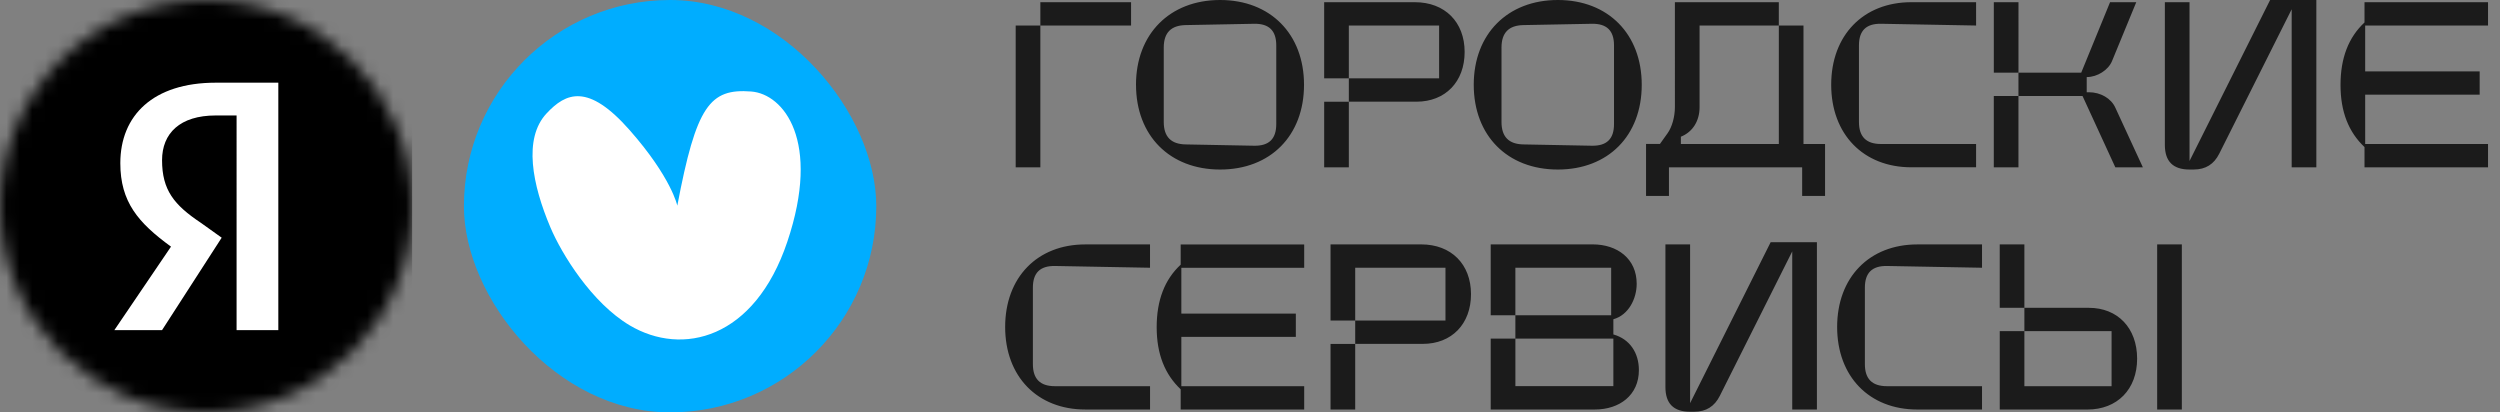
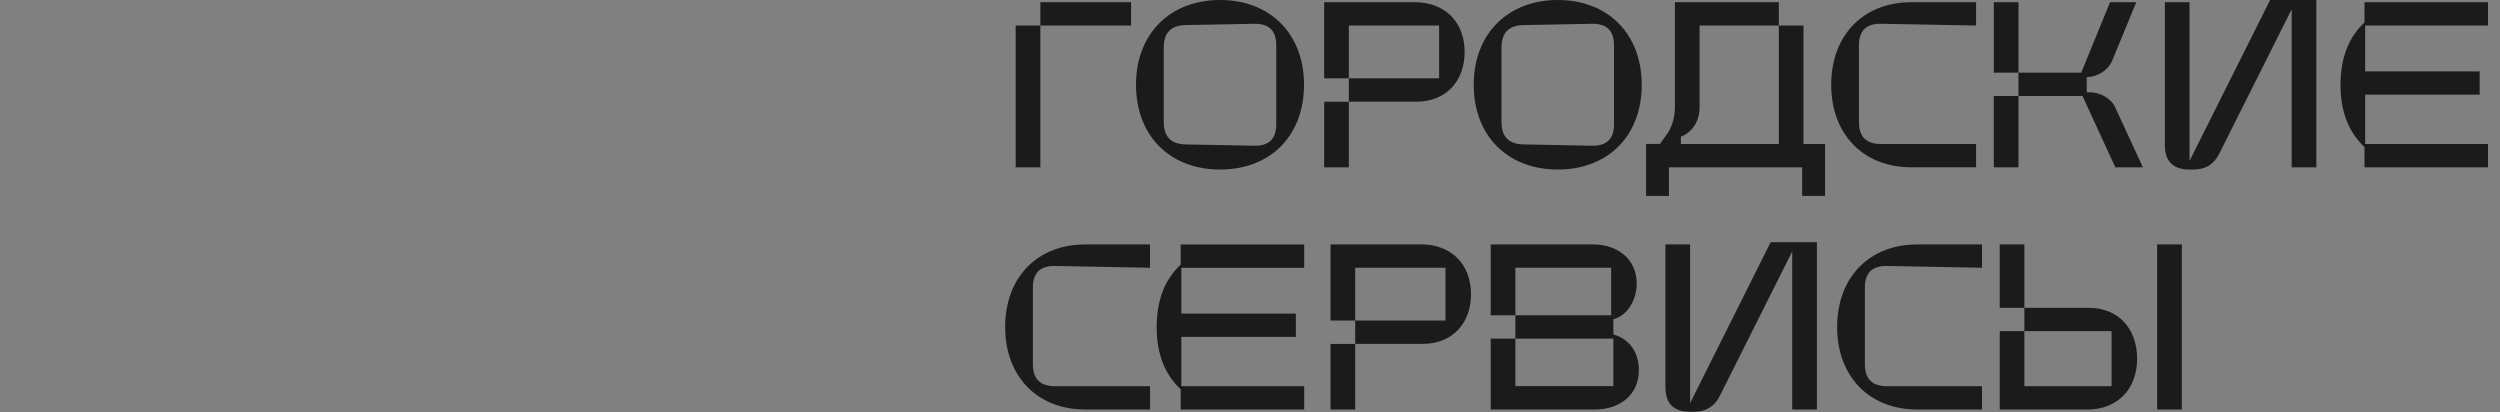
<svg xmlns="http://www.w3.org/2000/svg" width="194" height="32" fill="none">
  <rect width="100%" height="100%" fill="#808080" stroke="none" />
  <g clip-path="url(#a)">
    <mask id="b" width="32" height="32" x="0" y="0" maskUnits="userSpaceOnUse" style="mask-type:alpha">
      <circle cx="16" cy="16" r="16" fill="#fff" />
    </mask>
    <g mask="url(#b)">
-       <path fill="#000" d="M0 0h32v32H0z" />
-       <path fill="#fff" d="M18.36 8.96h-1.62c-2.776 0-4.164 1.388-4.164 3.47 0 2.314.925 3.47 3.007 4.858l1.62 1.157-4.627 7.171H8.875l4.395-6.477c-2.545-1.85-3.933-3.47-3.933-6.477 0-3.701 2.545-6.246 7.403-6.246h4.858v19.2h-3.239V8.961Z" />
-     </g>
+       </g>
  </g>
  <g clip-path="url(#c)">
-     <path fill="#00ADFF" d="M68 0H36v32h32V0Z" />
-     <path fill="#fff" d="M52.559 15.96c1.473-7.762 2.522-9.108 5.737-8.859 2.514.195 5.437 3.824 2.798 11.664-2.541 7.558-8.15 8.901-12.224 6.486-2.955-1.752-5.284-5.537-6.166-7.624-1.388-3.283-2.118-6.87-.29-8.827 1.495-1.604 3.215-2.377 6.456 1.307 3.241 3.684 3.689 5.853 3.689 5.853Z" />
-   </g>
+     </g>
  <path fill="#1B1B1B" d="M80.731 12.985h-1.914V1.98h1.914v11.004Zm7.04-11.004h-7.04V.17h7.04v1.81ZM88.155 6.579c0 3.947 2.615 6.577 6.527 6.577s6.51-2.632 6.51-6.577S98.577 0 94.68 0c-3.897 0-6.527 2.632-6.527 6.579h.002Zm3.86 4.628c-1.144-.017-1.708-.597-1.708-1.743V3.69c0-1.144.564-1.726 1.709-1.743l5.313-.102c1.145-.017 1.709.53 1.709 1.674v6.116c0 1.144-.564 1.691-1.709 1.674l-5.313-.102ZM102.756 7.893v5.092h1.914V7.893h-1.914Zm1.914-1.812v-4.1h7.005v4.1h-7.005v1.81h5.245c2.238 0 3.741-1.537 3.741-3.86s-1.538-3.86-3.86-3.86h-7.04v5.91h1.914ZM114.362 6.579c0 3.947 2.615 6.577 6.527 6.577 3.913 0 6.51-2.632 6.51-6.577S124.784 0 120.889 0c-3.895 0-6.527 2.632-6.527 6.579Zm3.863 4.628c-1.145-.017-1.709-.597-1.709-1.743V3.69c0-1.144.564-1.726 1.709-1.743l5.313-.102c1.145-.017 1.709.53 1.709 1.674v6.116c0 1.144-.564 1.691-1.709 1.674l-5.313-.102ZM138.038 1.98v9.192h-7.602v-.564c.906-.359 1.451-1.213 1.451-2.29V1.98h6.151Zm-8.527 13.226v-2.221h10.336v2.22h1.777v-4.03h-1.674V1.98h-1.914V.17h-8.064V8.32c0 .735-.223 1.537-.565 2.015l-.597.837h-1.077v4.032h1.778v.002ZM145.964 11.174c-1.145 0-1.709-.564-1.709-1.708V3.518c0-1.144.564-1.69 1.709-1.674l7.381.137V.17h-5.024c-3.724 0-6.22 2.562-6.22 6.406 0 3.843 2.494 6.406 6.22 6.406h5.024v-1.81h-7.381v.001ZM156.632 5.638v1.81h-1.913v5.537h1.913V7.448h4.972l2.546 5.537h2.137l-2.137-4.63c-.324-.719-1.144-1.197-2.05-1.197h-.171V5.98h.017c.785 0 1.657-.53 1.949-1.247L165.774.17h-2.033l-2.238 5.468h-4.869V.17h-1.914v5.468h1.914-.002ZM169.907 13.156c-1.28 0-1.914-.632-1.914-1.914V.17h1.914v12.985Zm9.841-.171h-1.914V0h1.914v12.985Zm-7.534-1.06c-.41.82-1.059 1.23-1.981 1.23h-.324l-.154-.358L176.161 0h1.674l.137.444-5.758 11.481ZM183.486 1.743c-1.247 1.161-1.862 2.768-1.862 4.853 0 2.084.632 3.656 1.862 4.818v1.572h9.585v-1.81h-9.533V7.348h8.884v-1.81h-8.884V1.98h9.533V.17h-9.585v1.572ZM81.86 29.968c-1.144 0-1.708-.564-1.708-1.708v-5.946c0-1.144.564-1.69 1.709-1.674l7.38.137v-1.81h-5.023C80.494 18.964 78 21.526 78 25.371c0 3.846 2.494 6.407 6.22 6.407h5.023v-1.81h-7.382ZM91.62 20.538c-1.248 1.161-1.862 2.768-1.862 4.852 0 2.085.632 3.657 1.862 4.819v1.572h9.585v-1.81h-9.533v-3.828h8.884v-1.81h-8.884v-3.554h9.533v-1.81H91.62v1.572-.003ZM103.25 26.687v5.091h1.914v-5.09h-1.914Zm1.914-1.812v-4.1h7.005v4.1h-7.005v1.81h5.245c2.238 0 3.741-1.537 3.741-3.86s-1.538-3.86-3.861-3.86h-7.039v5.91h1.914ZM117.593 24.466v-3.69h7.433v3.69h-7.433Zm7.604 1.81v3.69h-7.603v-3.69h7.603Zm-9.518 0v5.502h8.082c1.914 0 3.417-1.111 3.417-3.058 0-1.332-.701-2.409-1.981-2.768v-1.179c1.178-.324 1.81-1.59 1.81-2.75 0-1.949-1.503-3.059-3.417-3.059h-7.911v5.502h1.914v1.81h-1.914ZM131.151 31.95c-1.28 0-1.914-.632-1.914-1.914V18.965h1.914V31.95Zm9.841-.171h-1.914V18.794h1.914v12.985Zm-7.535-1.06c-.411.82-1.06 1.23-1.981 1.23h-.325l-.153-.358 6.406-12.797h1.674l.136.444-5.757 11.481ZM146.424 29.968c-1.144 0-1.709-.564-1.709-1.708v-5.946c0-1.144.565-1.69 1.709-1.674l7.381.137v-1.81h-5.024c-3.724 0-6.219 2.562-6.219 6.405 0 3.844 2.493 6.407 6.219 6.407h5.024v-1.81h-7.381ZM167.396 31.778V18.964h1.914v12.814h-1.914Zm-12.217-7.893v-4.92h1.914v4.92h-1.914Zm1.914 1.812v4.271h6.765v-4.271h-6.765v-1.81h5.006c2.239 0 3.742 1.572 3.742 3.946 0 2.375-1.538 3.947-3.861 3.947h-6.8v-6.082h1.914l-.001-.001Z" />
  <defs>
    <clipPath id="a">
-       <path fill="#fff" d="M0 0h32v32H0z" />
-     </clipPath>
+       </clipPath>
    <clipPath id="c">
      <rect width="32" height="32" x="36" fill="#fff" rx="16" />
    </clipPath>
  </defs>
</svg>